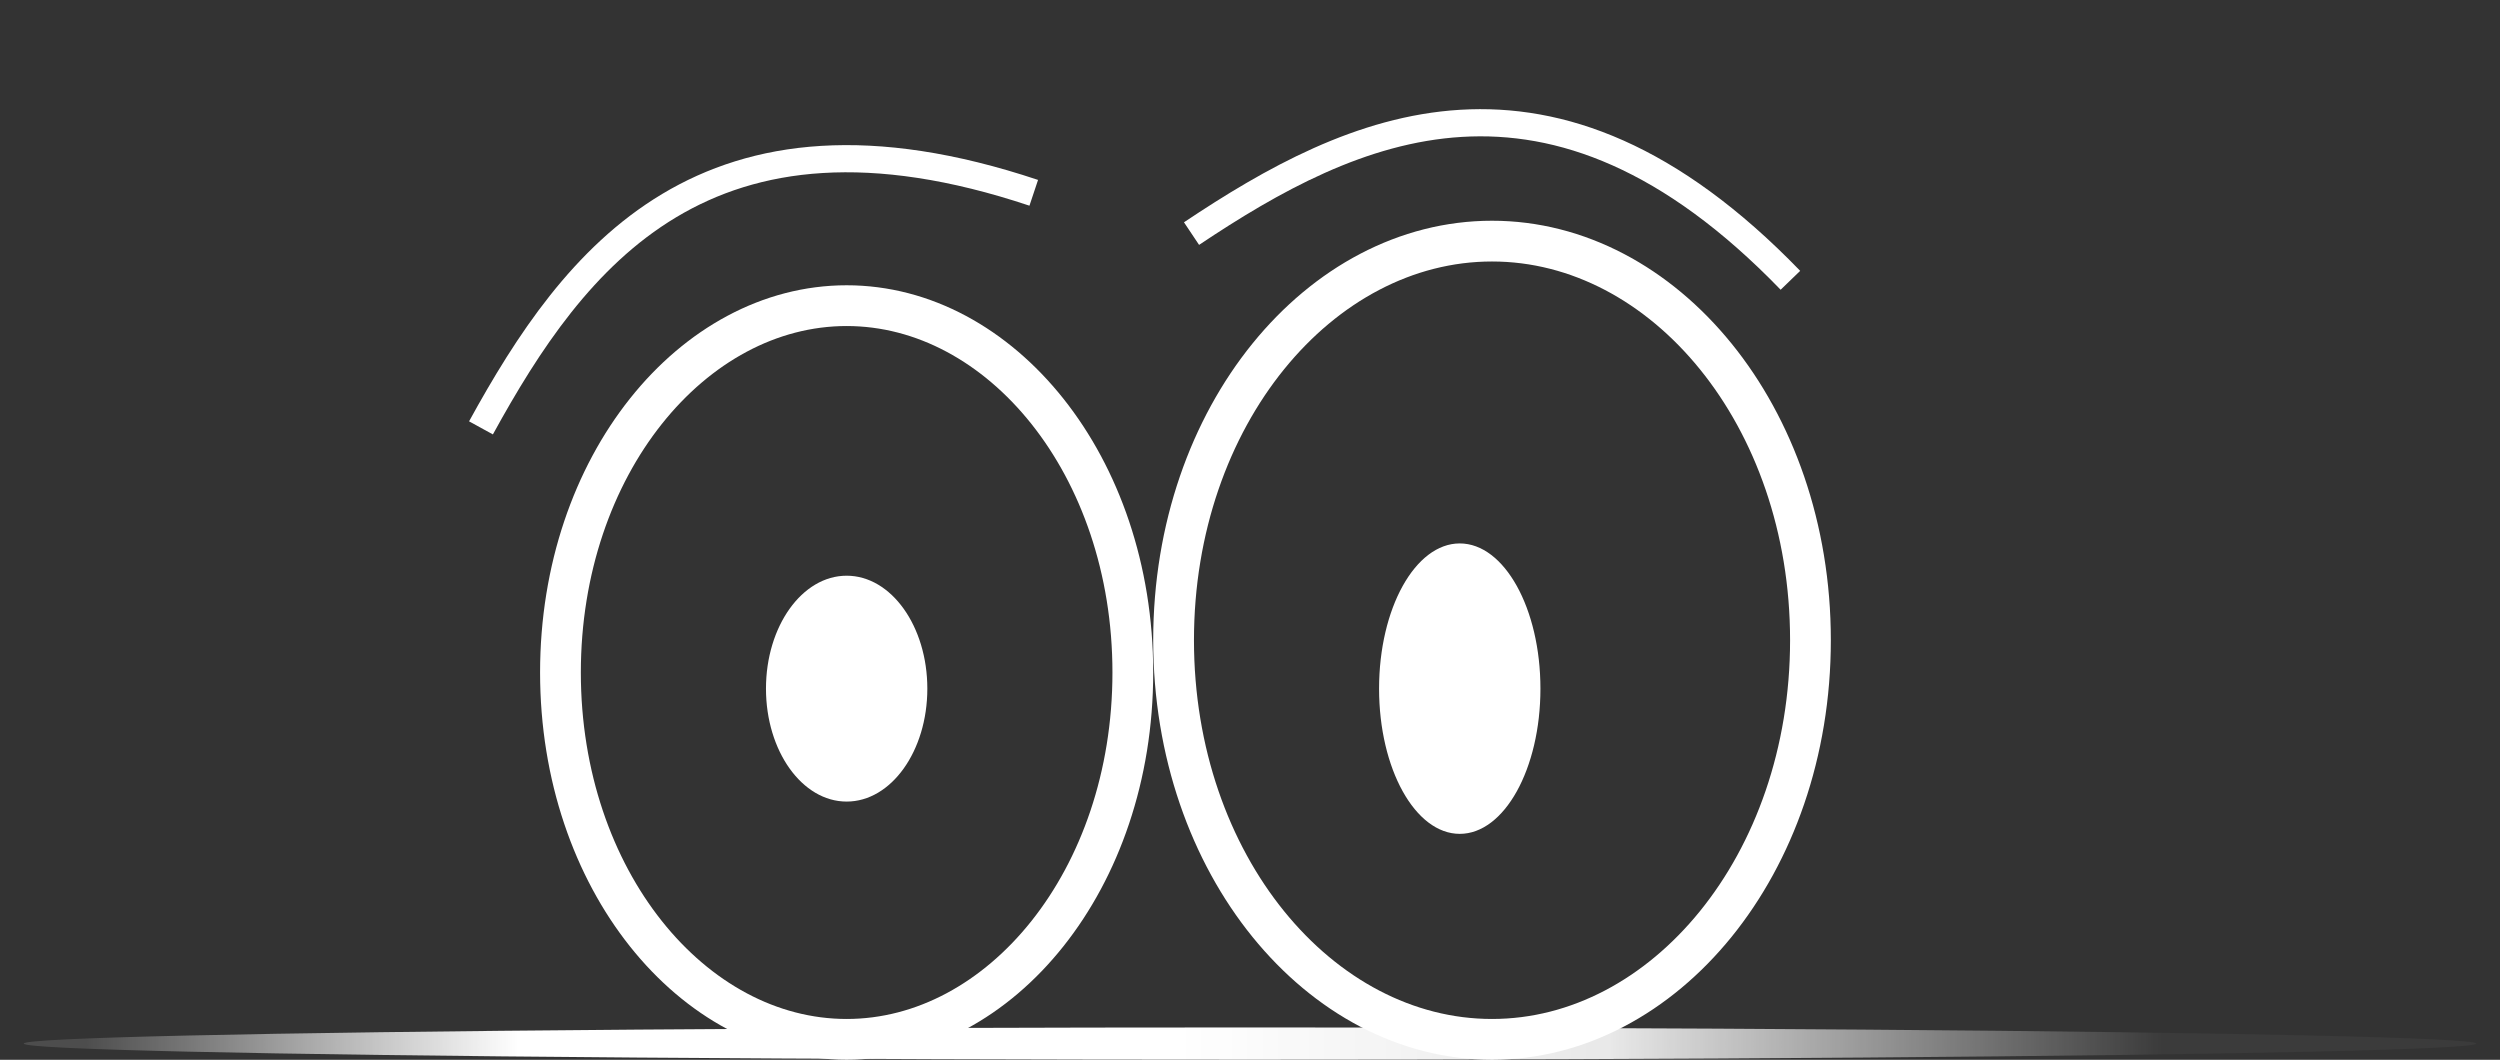
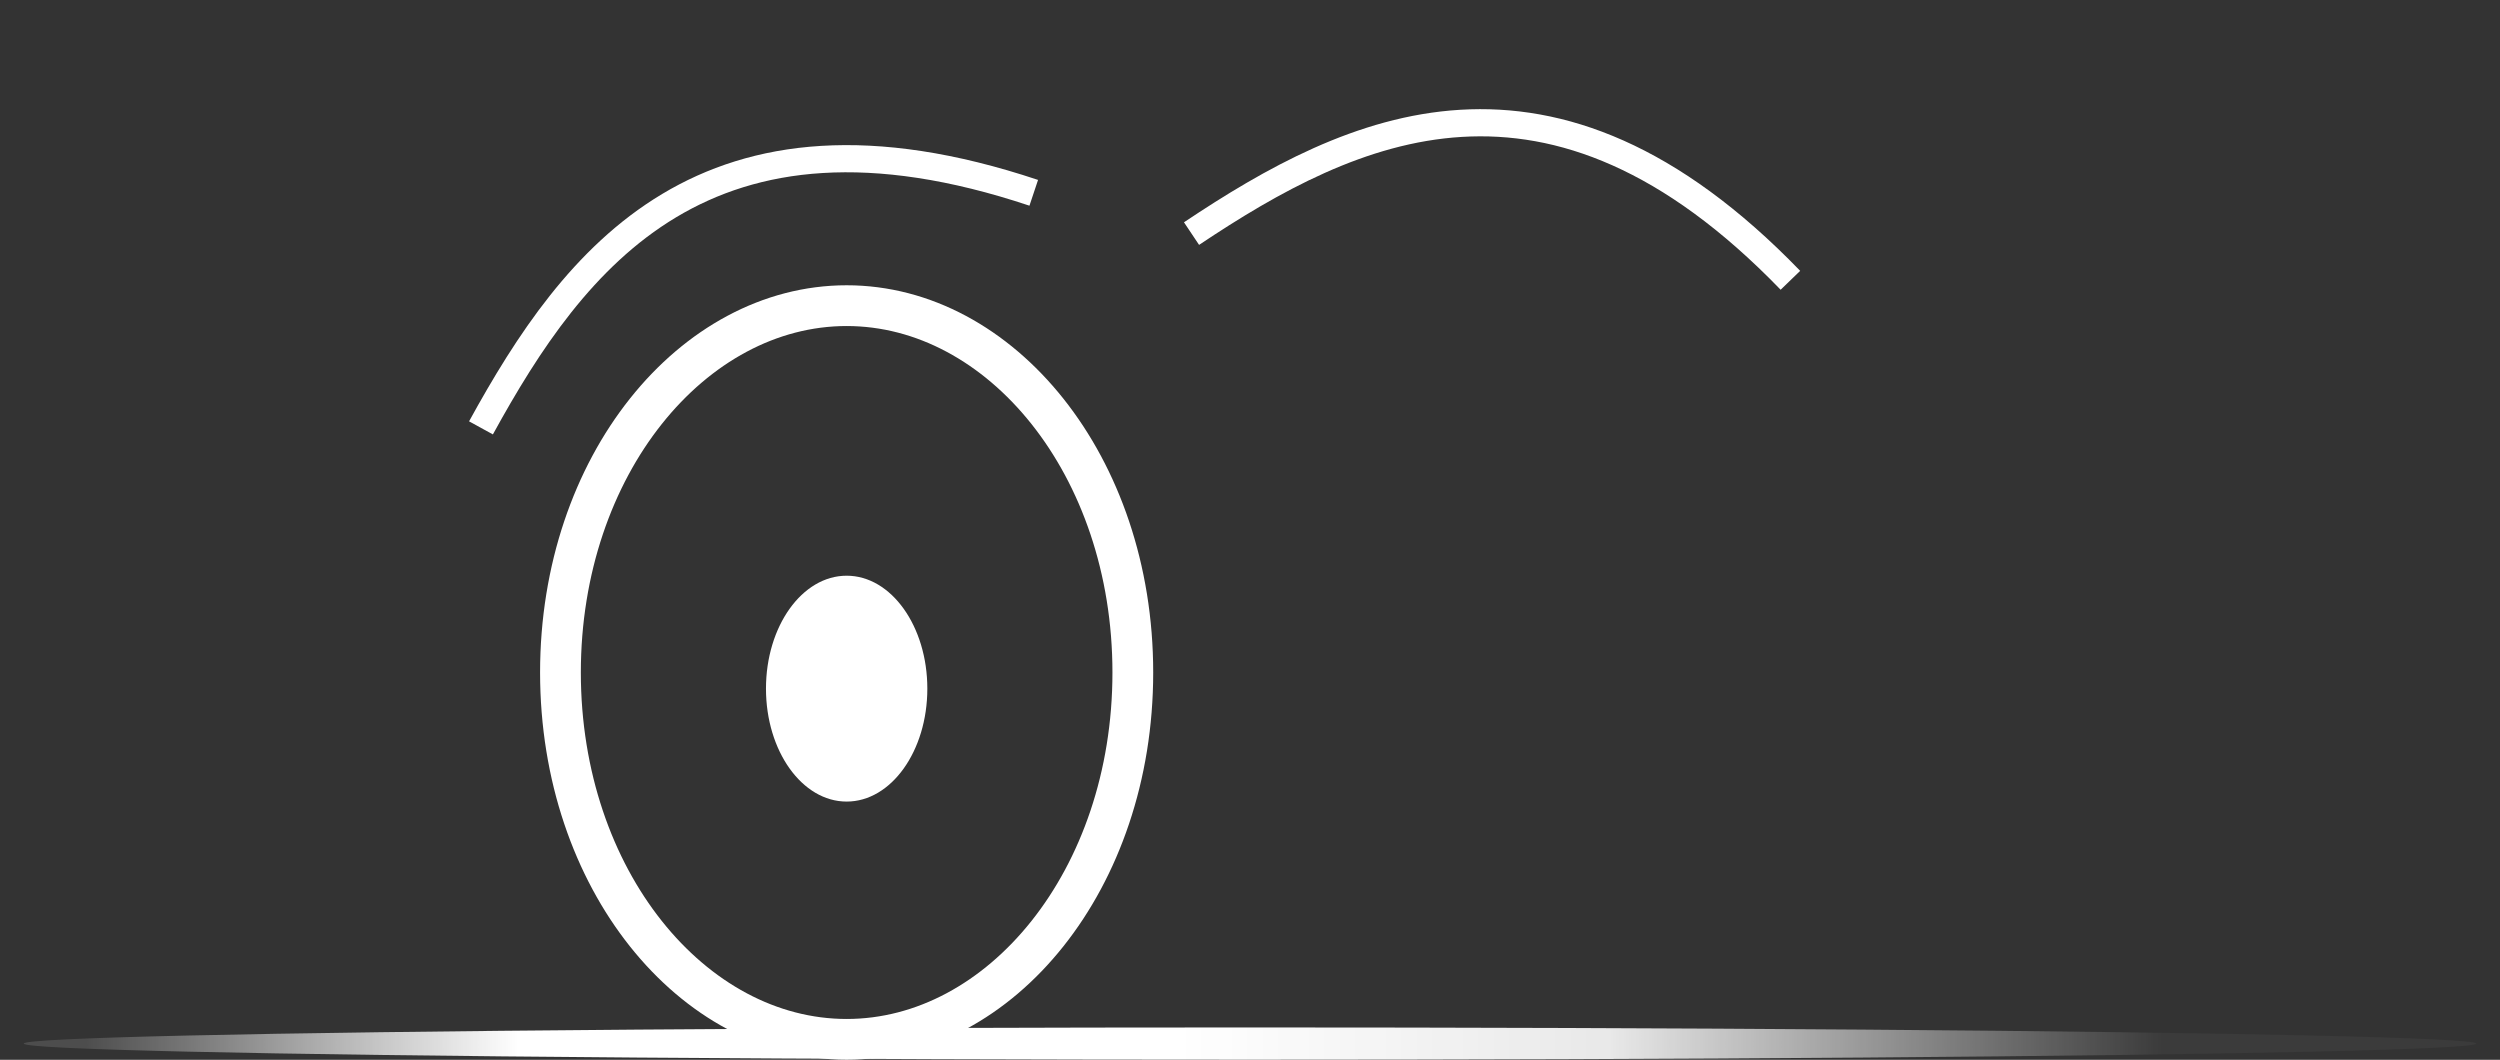
<svg xmlns="http://www.w3.org/2000/svg" width="92" height="39" viewBox="0 0 92 39" fill="none">
  <rect x="0" y="0" width="92" height="39" fill="#333333" stroke="none" />
  <path d="M41.688 24.748C41.688 32.377 36.819 38.248 31.157 38.248C25.494 38.248 20.625 32.377 20.625 24.748C20.625 17.119 25.494 11.248 31.157 11.248C36.819 11.248 41.688 17.119 41.688 24.748Z" stroke="white" stroke-width="1.5" />
-   <path d="M66.625 23.56C66.625 31.83 61.236 38.248 54.906 38.248C48.576 38.248 43.188 31.83 43.188 23.56C43.188 15.291 48.576 8.873 54.906 8.873C61.236 8.873 66.625 15.291 66.625 23.56Z" stroke="white" stroke-width="1.5" />
  <ellipse cx="46" cy="38.404" rx="45.125" ry="0.594" fill="url(#paint0_linear_1385_197691)" />
  <ellipse cx="31.157" cy="25.342" rx="2.969" ry="4.156" fill="white" />
-   <ellipse cx="53.719" cy="25.342" rx="2.969" ry="5.344" fill="white" />
  <path d="M17.7 15.746C21.125 9.504 25.961 3.062 38.042 7.095" stroke="white" />
  <path d="M43.848 8.596C49.769 4.641 57.033 1.159 65.887 10.315" stroke="white" />
  <defs>
    <linearGradient id="paint0_linear_1385_197691" x1="3.19" y1="38.404" x2="79.554" y2="38.404" gradientUnits="userSpaceOnUse">
      <stop stop-color="white" stop-opacity="0.13" />
      <stop offset="0.208" stop-color="white" />
      <stop offset="0.526" stop-color="white" />
      <stop offset="0.734" stop-color="white" stop-opacity="0.89" />
      <stop offset="1" stop-color="white" stop-opacity="0.04" />
    </linearGradient>
  </defs>
</svg>